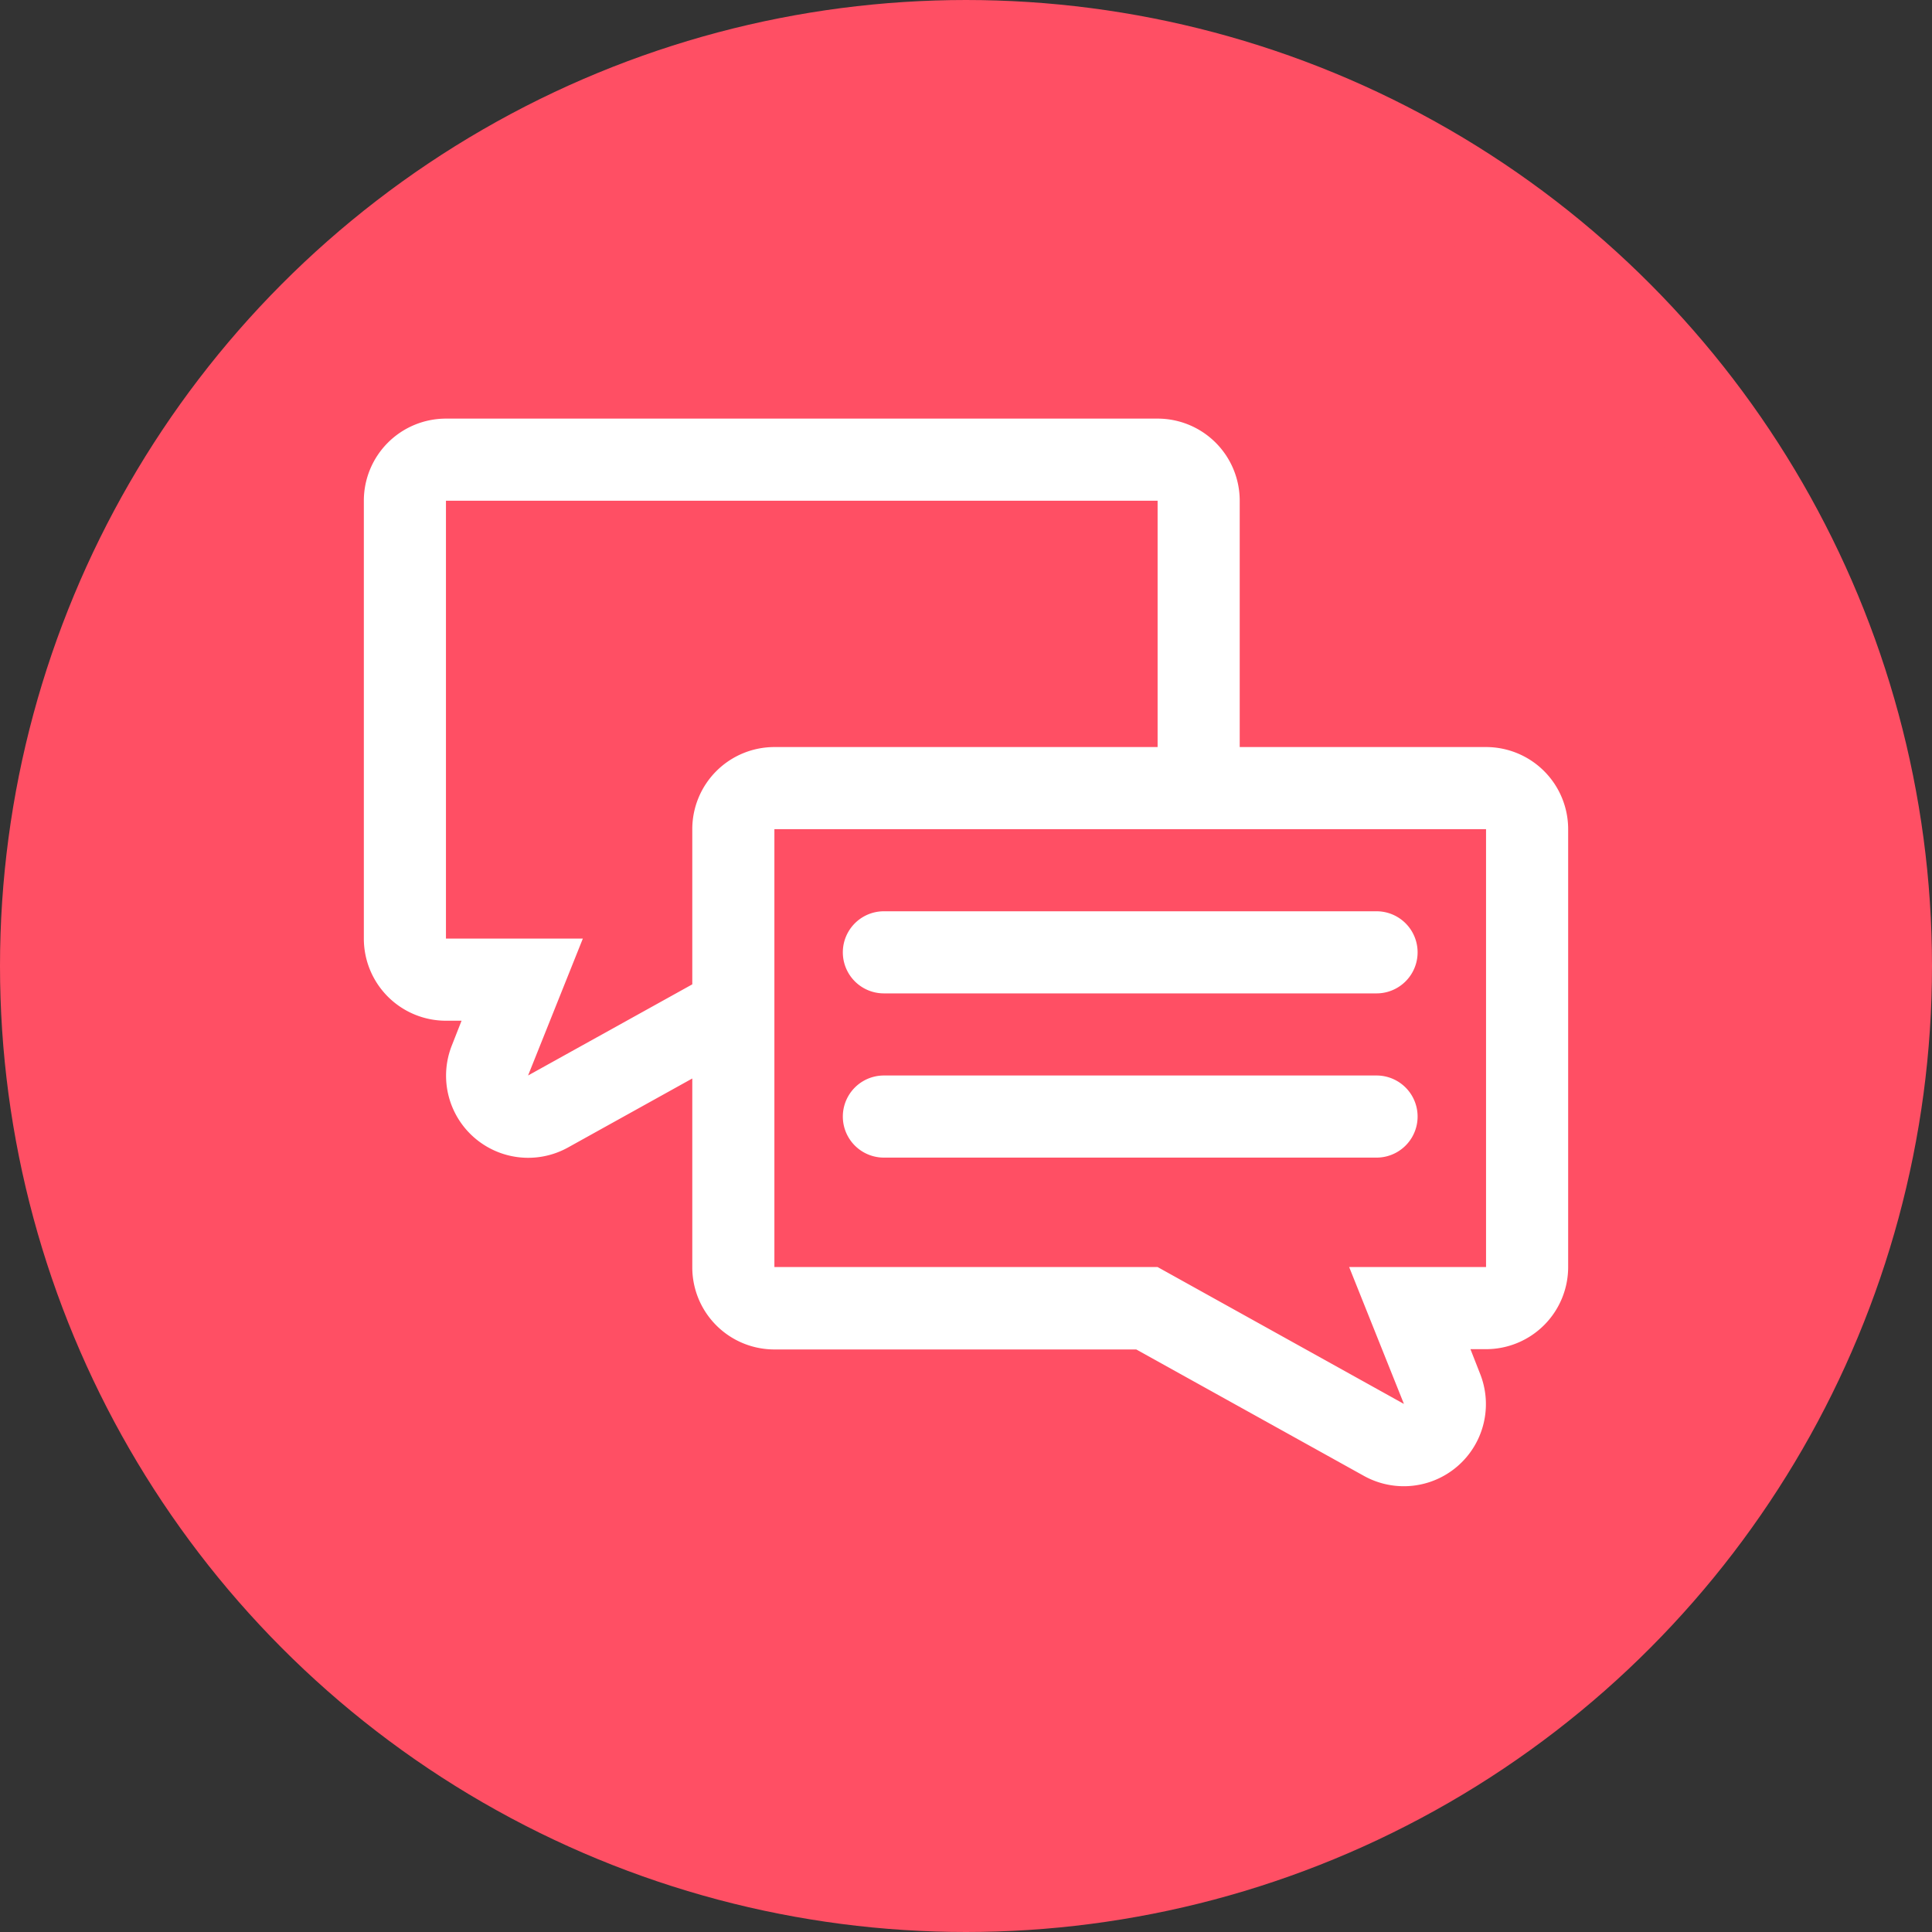
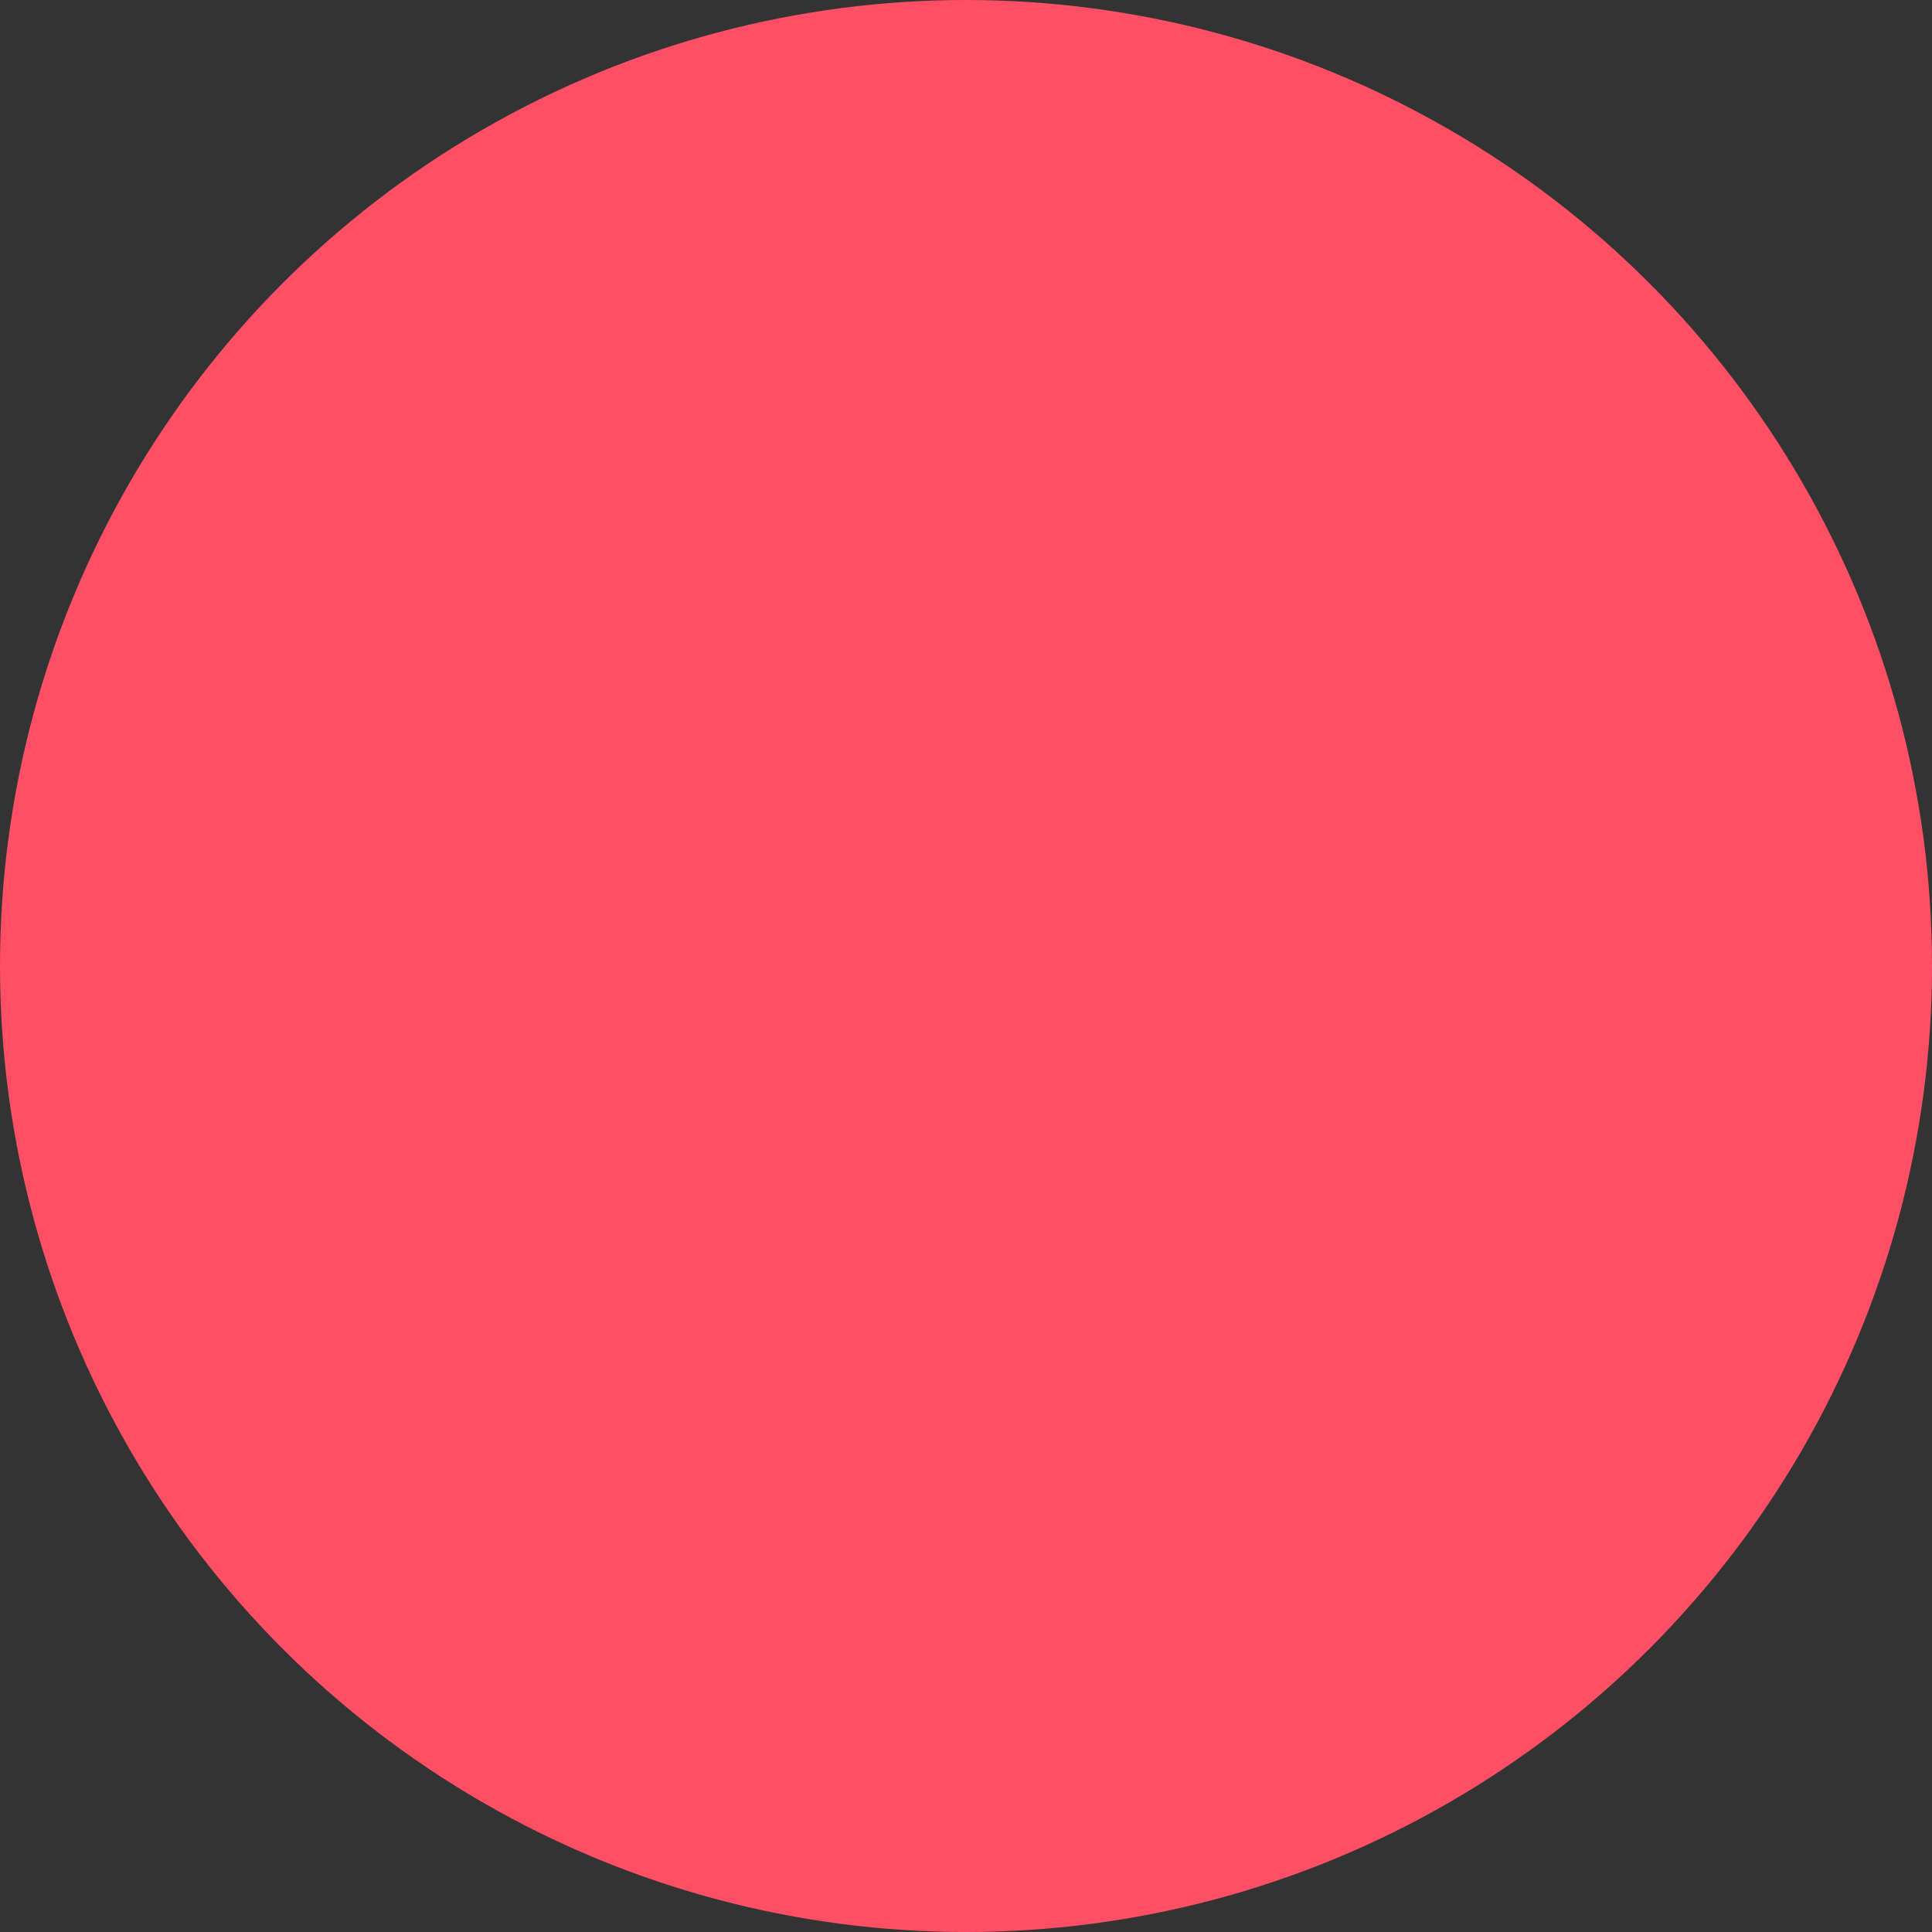
<svg xmlns="http://www.w3.org/2000/svg" width="40" height="40" viewBox="0 0 40 40">
  <rect x="0" y="0" width="40" height="40" fill="#333333" stroke="none" />
  <g fill="none" fill-rule="evenodd">
    <circle stroke="#FF4F64" stroke-width="2" fill="#FF4F64" cx="20" cy="20" r="19" />
-     <path d="M3 3h34v34H3z" />
-     <path d="M23.967 8.667a1.7 1.7 0 0 1 1.7 1.7v5.1h5.1a1.7 1.7 0 0 1 1.7 1.7v9.066a1.7 1.7 0 0 1-1.7 1.7h-.323l.198.505a1.7 1.7 0 0 1-2.403 2.119l-4.714-2.618h-7.492a1.7 1.7 0 0 1-1.7-1.7v-3.91l-2.572 1.428a1.7 1.7 0 0 1-2.403-2.12l.198-.504h-.323a1.7 1.7 0 0 1-1.7-1.7v-9.066a1.7 1.7 0 0 1 1.7-1.7zm6.8 8.5H16.033v9.066h7.934l5.1 2.834-1.134-2.834h2.834v-9.066zm-2.267 5.1a.85.85 0 1 1 0 1.7H18.3a.85.85 0 0 1 0-1.7zm-4.533-11.9H9.233v9.066h2.834l-1.134 2.834 3.4-1.887v-3.213a1.7 1.7 0 0 1 1.7-1.7h7.934v-5.1zm4.533 8.5a.85.85 0 1 1 0 1.7H18.3a.85.85 0 0 1 0-1.7z" fill="#ffffff" />
  </g>
</svg>